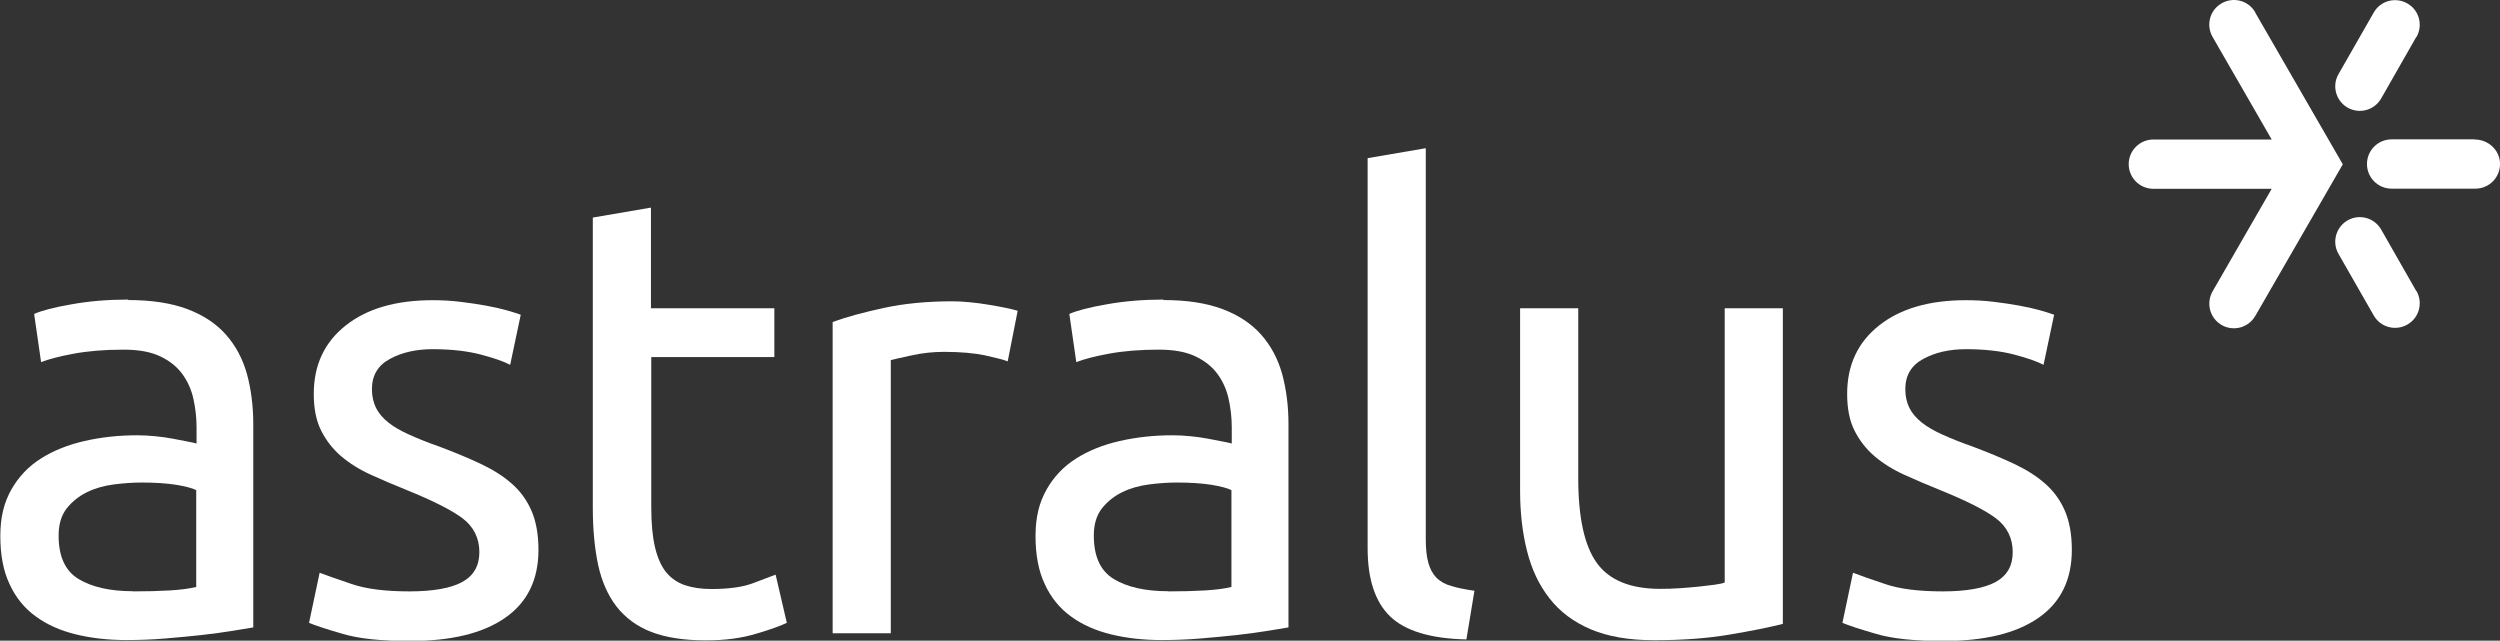
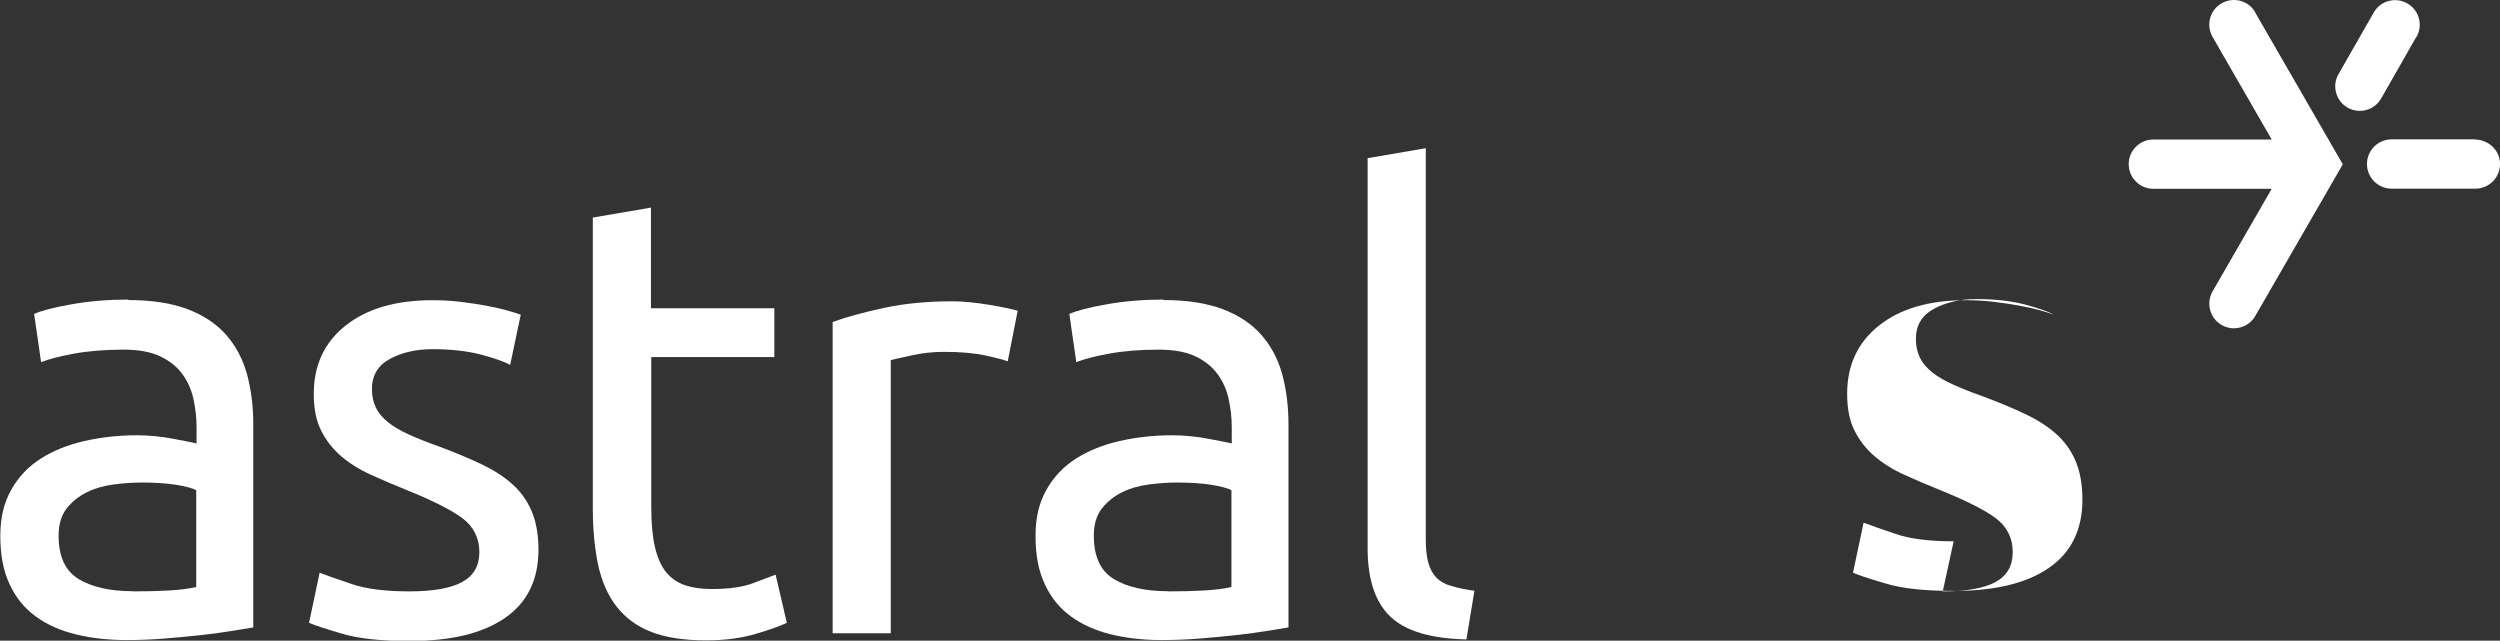
<svg xmlns="http://www.w3.org/2000/svg" id="Ebene_1" viewBox="0 0 158.23 40.55">
  <rect x="0" y="0" width="158.23" height="40.55" fill="#333333" stroke="none" />
  <defs>
    <style>.cls-1{fill:#fff;}</style>
  </defs>
  <g>
-     <path class="cls-1" d="M152.93,18.42l-2.22-3.89c-.43-.75-1.38-1.01-2.13-.58h0c-.74,.43-1,1.38-.57,2.12l2.23,3.9c.43,.75,1.38,1,2.13,.57h0c.75-.43,1-1.38,.57-2.13Z" />
    <path class="cls-1" d="M152.93,2.34l-2.22,3.89c-.43,.75-1.38,1.01-2.13,.58h0c-.74-.43-1-1.38-.57-2.12l2.23-3.9c.43-.75,1.38-1,2.13-.57h0c.75,.43,1,1.38,.57,2.13Z" />
    <path class="cls-1" d="M156.63,8.82h-5.26c-.86,0-1.56,.7-1.56,1.56h0c0,.86,.7,1.56,1.56,1.56h5.3c.89,0,1.6-.74,1.56-1.63-.04-.84-.76-1.48-1.6-1.48Z" />
    <path class="cls-1" d="M142.74,.78c-.43-.75-1.38-1-2.13-.57h0c-.75,.43-1,1.38-.57,2.13l3.74,6.49h-7.49c-.86,0-1.56,.7-1.56,1.56s.7,1.56,1.56,1.56h7.49s-3.74,6.49-3.74,6.49c-.43,.75-.17,1.7,.57,2.13h0c.75,.43,1.7,.17,2.13-.57l5.54-9.6-5.54-9.6Z" />
  </g>
  <g>
    <path class="cls-1" d="M8.11,18.99c1.48,0,2.72,.19,3.74,.57,1.01,.38,1.83,.92,2.45,1.62,.62,.7,1.06,1.53,1.33,2.49,.26,.96,.4,2.02,.4,3.18v12.86c-.32,.05-.76,.13-1.33,.22-.57,.09-1.21,.18-1.92,.26-.71,.08-1.48,.15-2.31,.22-.83,.07-1.66,.1-2.47,.1-1.16,0-2.23-.12-3.2-.36-.98-.24-1.82-.61-2.53-1.13-.71-.51-1.27-1.19-1.66-2.04-.4-.84-.59-1.86-.59-3.05s.23-2.11,.69-2.93c.46-.82,1.09-1.48,1.88-1.98,.79-.5,1.71-.87,2.77-1.11,1.05-.24,2.16-.36,3.32-.36,.37,0,.75,.02,1.15,.06,.4,.04,.77,.09,1.13,.16,.36,.07,.67,.13,.93,.18,.26,.05,.45,.09,.55,.12v-1.03c0-.61-.07-1.21-.2-1.8-.13-.59-.37-1.12-.71-1.58-.34-.46-.81-.83-1.4-1.11s-1.36-.42-2.31-.42c-1.21,0-2.27,.09-3.18,.26-.91,.17-1.59,.35-2.04,.53l-.44-3.05c.47-.21,1.27-.42,2.37-.61,1.11-.2,2.31-.3,3.6-.3Zm.32,18.44c.87,0,1.64-.02,2.31-.06,.67-.04,1.23-.11,1.68-.22v-6.13c-.26-.13-.69-.24-1.29-.34-.59-.09-1.31-.14-2.16-.14-.55,0-1.14,.04-1.76,.12-.62,.08-1.19,.24-1.7,.49-.51,.25-.94,.59-1.29,1.03-.34,.44-.51,1.01-.51,1.72,0,1.32,.42,2.24,1.27,2.75,.84,.51,1.99,.77,3.44,.77Z" />
    <path class="cls-1" d="M25.91,37.43c1.5,0,2.62-.2,3.34-.59,.73-.4,1.09-1.03,1.09-1.9s-.36-1.61-1.07-2.14c-.71-.53-1.89-1.12-3.52-1.78-.79-.32-1.55-.64-2.27-.97-.73-.33-1.35-.72-1.88-1.17-.53-.45-.95-.99-1.27-1.62s-.47-1.41-.47-2.33c0-1.82,.67-3.26,2.02-4.33s3.18-1.6,5.5-1.6c.58,0,1.16,.03,1.74,.1,.58,.07,1.12,.15,1.62,.24,.5,.09,.94,.19,1.33,.3,.38,.11,.68,.2,.89,.28l-.67,3.17c-.4-.21-1.02-.43-1.86-.65-.84-.22-1.86-.34-3.05-.34-1.03,0-1.93,.2-2.69,.61-.77,.41-1.15,1.05-1.15,1.92,0,.45,.09,.84,.26,1.19,.17,.34,.44,.65,.79,.93s.8,.53,1.33,.77c.53,.24,1.16,.49,1.9,.75,.98,.37,1.85,.73,2.61,1.09,.76,.36,1.42,.77,1.96,1.25,.54,.47,.96,1.05,1.25,1.72,.29,.67,.44,1.5,.44,2.47,0,1.9-.71,3.34-2.12,4.31-1.41,.98-3.42,1.46-6.03,1.46-1.82,0-3.24-.15-4.27-.46-1.03-.3-1.73-.53-2.1-.69l.67-3.17c.42,.16,1.09,.4,2.02,.71,.92,.32,2.15,.47,3.68,.47Z" />
    <path class="cls-1" d="M41.22,19.51h7.79v3.09h-7.79v9.5c0,1.03,.08,1.88,.24,2.55,.16,.67,.4,1.2,.71,1.58,.32,.38,.71,.65,1.19,.81,.47,.16,1.03,.24,1.66,.24,1.11,0,2-.12,2.67-.38,.67-.25,1.14-.43,1.4-.53l.71,3.05c-.37,.18-1.02,.42-1.94,.69-.92,.28-1.98,.42-3.17,.42-1.4,0-2.55-.18-3.46-.53s-1.64-.89-2.2-1.6c-.55-.71-.94-1.59-1.17-2.63-.22-1.04-.34-2.25-.34-3.62V13.77l3.68-.63v6.37Z" />
    <path class="cls-1" d="M60.29,19.07c.32,0,.68,.02,1.09,.06,.41,.04,.81,.09,1.21,.16,.4,.07,.76,.13,1.09,.2,.33,.07,.57,.13,.73,.18l-.63,3.2c-.29-.11-.77-.23-1.44-.38-.67-.14-1.54-.22-2.59-.22-.69,0-1.36,.07-2.04,.22-.67,.15-1.11,.24-1.33,.3v17.29h-3.68V20.38c.87-.32,1.95-.61,3.24-.89,1.29-.28,2.74-.42,4.35-.42Z" />
    <path class="cls-1" d="M73.63,18.99c1.48,0,2.72,.19,3.74,.57,1.01,.38,1.83,.92,2.45,1.62,.62,.7,1.06,1.53,1.33,2.49,.26,.96,.4,2.02,.4,3.18v12.86c-.32,.05-.76,.13-1.33,.22-.57,.09-1.21,.18-1.92,.26-.71,.08-1.48,.15-2.31,.22-.83,.07-1.66,.1-2.47,.1-1.16,0-2.23-.12-3.2-.36-.98-.24-1.82-.61-2.53-1.13-.71-.51-1.27-1.19-1.66-2.04-.4-.84-.59-1.86-.59-3.05s.23-2.11,.69-2.93c.46-.82,1.09-1.48,1.88-1.98,.79-.5,1.71-.87,2.77-1.11,1.05-.24,2.16-.36,3.32-.36,.37,0,.75,.02,1.15,.06,.4,.04,.77,.09,1.13,.16,.36,.07,.67,.13,.93,.18,.26,.05,.45,.09,.55,.12v-1.03c0-.61-.07-1.21-.2-1.8-.13-.59-.37-1.12-.71-1.58-.34-.46-.81-.83-1.4-1.11s-1.36-.42-2.31-.42c-1.21,0-2.27,.09-3.18,.26-.91,.17-1.59,.35-2.04,.53l-.44-3.05c.47-.21,1.27-.42,2.37-.61,1.11-.2,2.31-.3,3.6-.3Zm.32,18.44c.87,0,1.64-.02,2.31-.06,.67-.04,1.23-.11,1.68-.22v-6.13c-.26-.13-.69-.24-1.29-.34-.59-.09-1.31-.14-2.16-.14-.55,0-1.14,.04-1.76,.12-.62,.08-1.19,.24-1.7,.49-.51,.25-.94,.59-1.29,1.03-.34,.44-.51,1.01-.51,1.72,0,1.32,.42,2.24,1.27,2.75,.84,.51,1.99,.77,3.44,.77Z" />
    <path class="cls-1" d="M92.81,40.47c-2.27-.05-3.88-.54-4.83-1.46-.95-.92-1.42-2.36-1.42-4.31V10.01l3.68-.63v24.73c0,.61,.05,1.11,.16,1.5,.11,.4,.28,.71,.51,.95,.24,.24,.55,.42,.95,.53,.4,.12,.88,.22,1.46,.3l-.51,3.09Z" />
-     <path class="cls-1" d="M112.83,39.49c-.84,.21-1.96,.44-3.34,.67-1.38,.24-2.99,.36-4.81,.36-1.58,0-2.91-.23-4-.69-1.08-.46-1.95-1.11-2.61-1.96-.66-.84-1.13-1.84-1.42-2.99-.29-1.15-.44-2.42-.44-3.82v-11.55h3.68v10.76c0,2.51,.4,4.3,1.19,5.38,.79,1.08,2.12,1.62,4,1.62,.4,0,.8-.01,1.23-.04,.42-.03,.82-.06,1.19-.1,.37-.04,.71-.08,1.01-.12,.3-.04,.52-.09,.65-.14V19.51h3.68v19.98Z" />
-     <path class="cls-1" d="M122.96,37.43c1.5,0,2.62-.2,3.34-.59,.73-.4,1.09-1.03,1.09-1.9s-.36-1.61-1.07-2.14c-.71-.53-1.89-1.12-3.52-1.78-.79-.32-1.55-.64-2.27-.97-.73-.33-1.35-.72-1.88-1.17-.53-.45-.95-.99-1.27-1.62s-.47-1.41-.47-2.33c0-1.82,.67-3.26,2.02-4.33s3.18-1.6,5.5-1.6c.58,0,1.16,.03,1.74,.1,.58,.07,1.12,.15,1.62,.24,.5,.09,.94,.19,1.33,.3,.38,.11,.68,.2,.89,.28l-.67,3.17c-.4-.21-1.02-.43-1.86-.65-.84-.22-1.86-.34-3.05-.34-1.03,0-1.93,.2-2.69,.61-.77,.41-1.15,1.05-1.15,1.92,0,.45,.09,.84,.26,1.19,.17,.34,.44,.65,.79,.93s.8,.53,1.33,.77c.53,.24,1.16,.49,1.9,.75,.98,.37,1.85,.73,2.61,1.09,.76,.36,1.42,.77,1.96,1.25,.54,.47,.96,1.05,1.25,1.72,.29,.67,.44,1.5,.44,2.47,0,1.9-.71,3.34-2.12,4.31-1.41,.98-3.42,1.46-6.03,1.46-1.82,0-3.24-.15-4.27-.46-1.03-.3-1.73-.53-2.1-.69l.67-3.17c.42,.16,1.09,.4,2.02,.71,.92,.32,2.15,.47,3.68,.47Z" />
+     <path class="cls-1" d="M122.96,37.43c1.5,0,2.62-.2,3.34-.59,.73-.4,1.09-1.03,1.09-1.9s-.36-1.61-1.07-2.14c-.71-.53-1.89-1.12-3.52-1.78-.79-.32-1.55-.64-2.27-.97-.73-.33-1.35-.72-1.88-1.17-.53-.45-.95-.99-1.27-1.62s-.47-1.41-.47-2.33c0-1.82,.67-3.26,2.02-4.33s3.18-1.6,5.5-1.6c.58,0,1.16,.03,1.74,.1,.58,.07,1.12,.15,1.62,.24,.5,.09,.94,.19,1.33,.3,.38,.11,.68,.2,.89,.28c-.4-.21-1.02-.43-1.86-.65-.84-.22-1.86-.34-3.05-.34-1.03,0-1.93,.2-2.69,.61-.77,.41-1.15,1.05-1.15,1.92,0,.45,.09,.84,.26,1.19,.17,.34,.44,.65,.79,.93s.8,.53,1.33,.77c.53,.24,1.16,.49,1.9,.75,.98,.37,1.85,.73,2.61,1.09,.76,.36,1.42,.77,1.96,1.25,.54,.47,.96,1.05,1.25,1.72,.29,.67,.44,1.5,.44,2.47,0,1.9-.71,3.34-2.12,4.31-1.41,.98-3.42,1.46-6.03,1.46-1.82,0-3.24-.15-4.27-.46-1.03-.3-1.73-.53-2.1-.69l.67-3.17c.42,.16,1.09,.4,2.02,.71,.92,.32,2.15,.47,3.68,.47Z" />
  </g>
</svg>